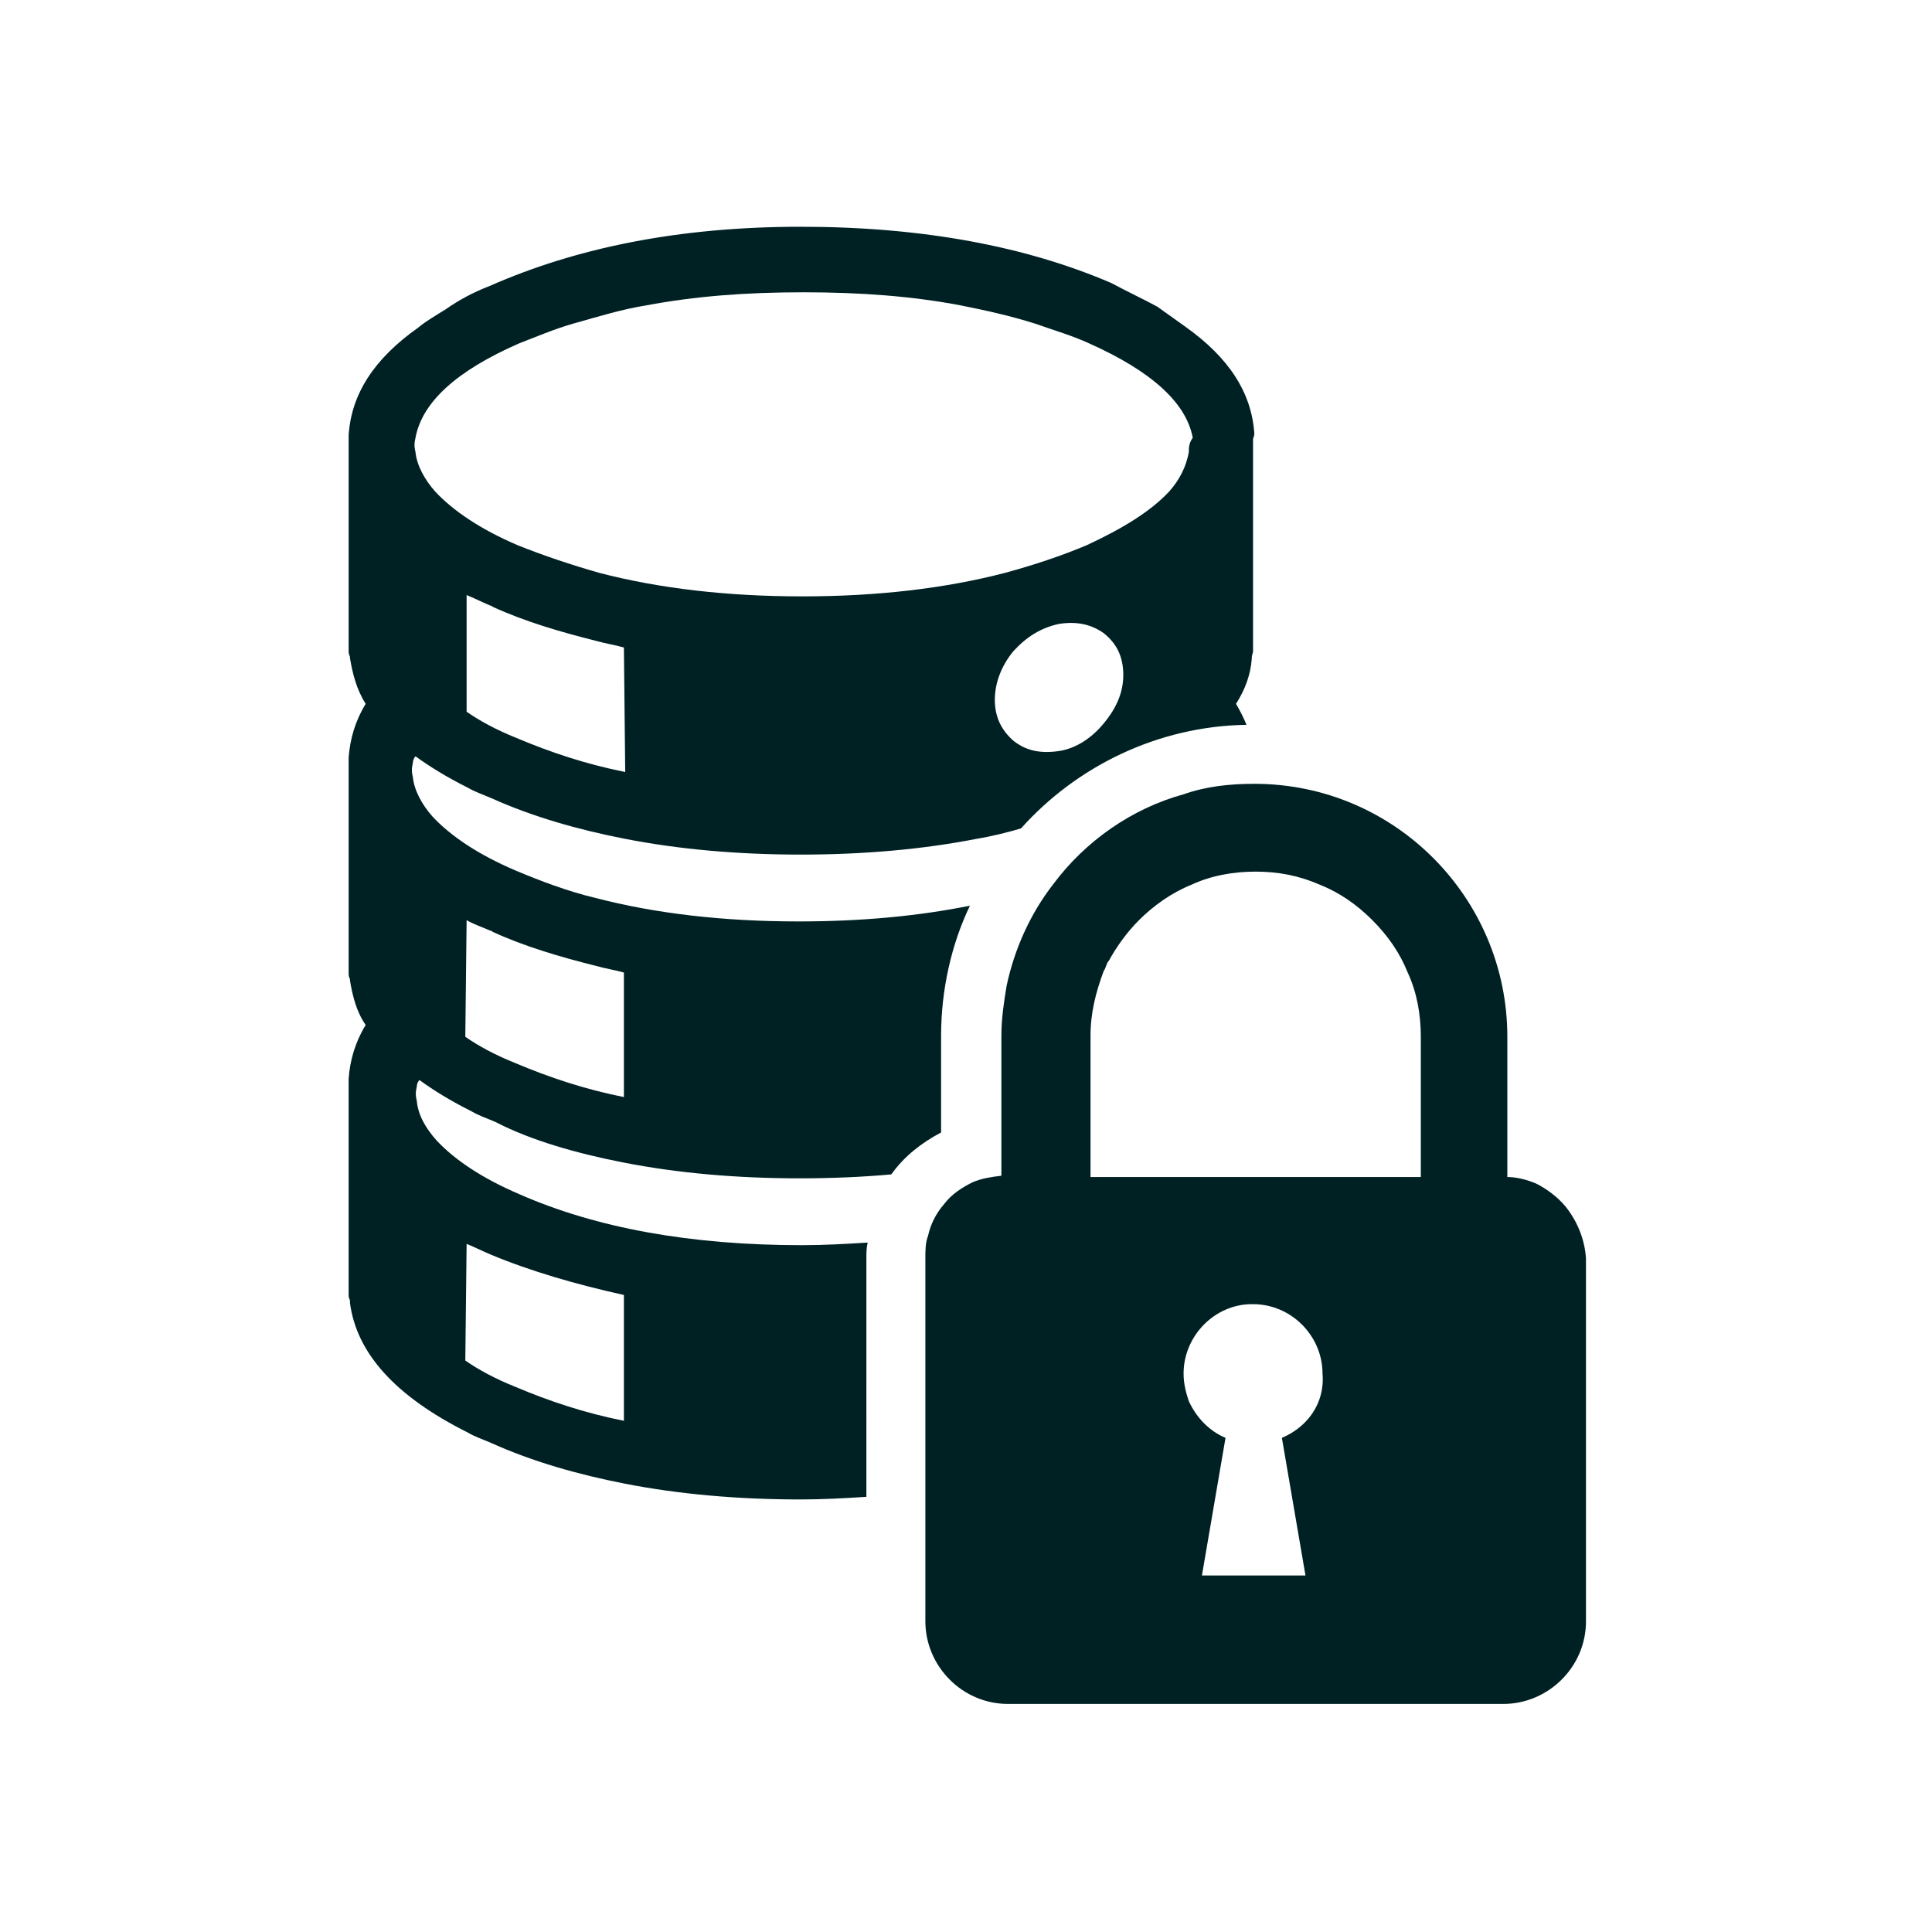
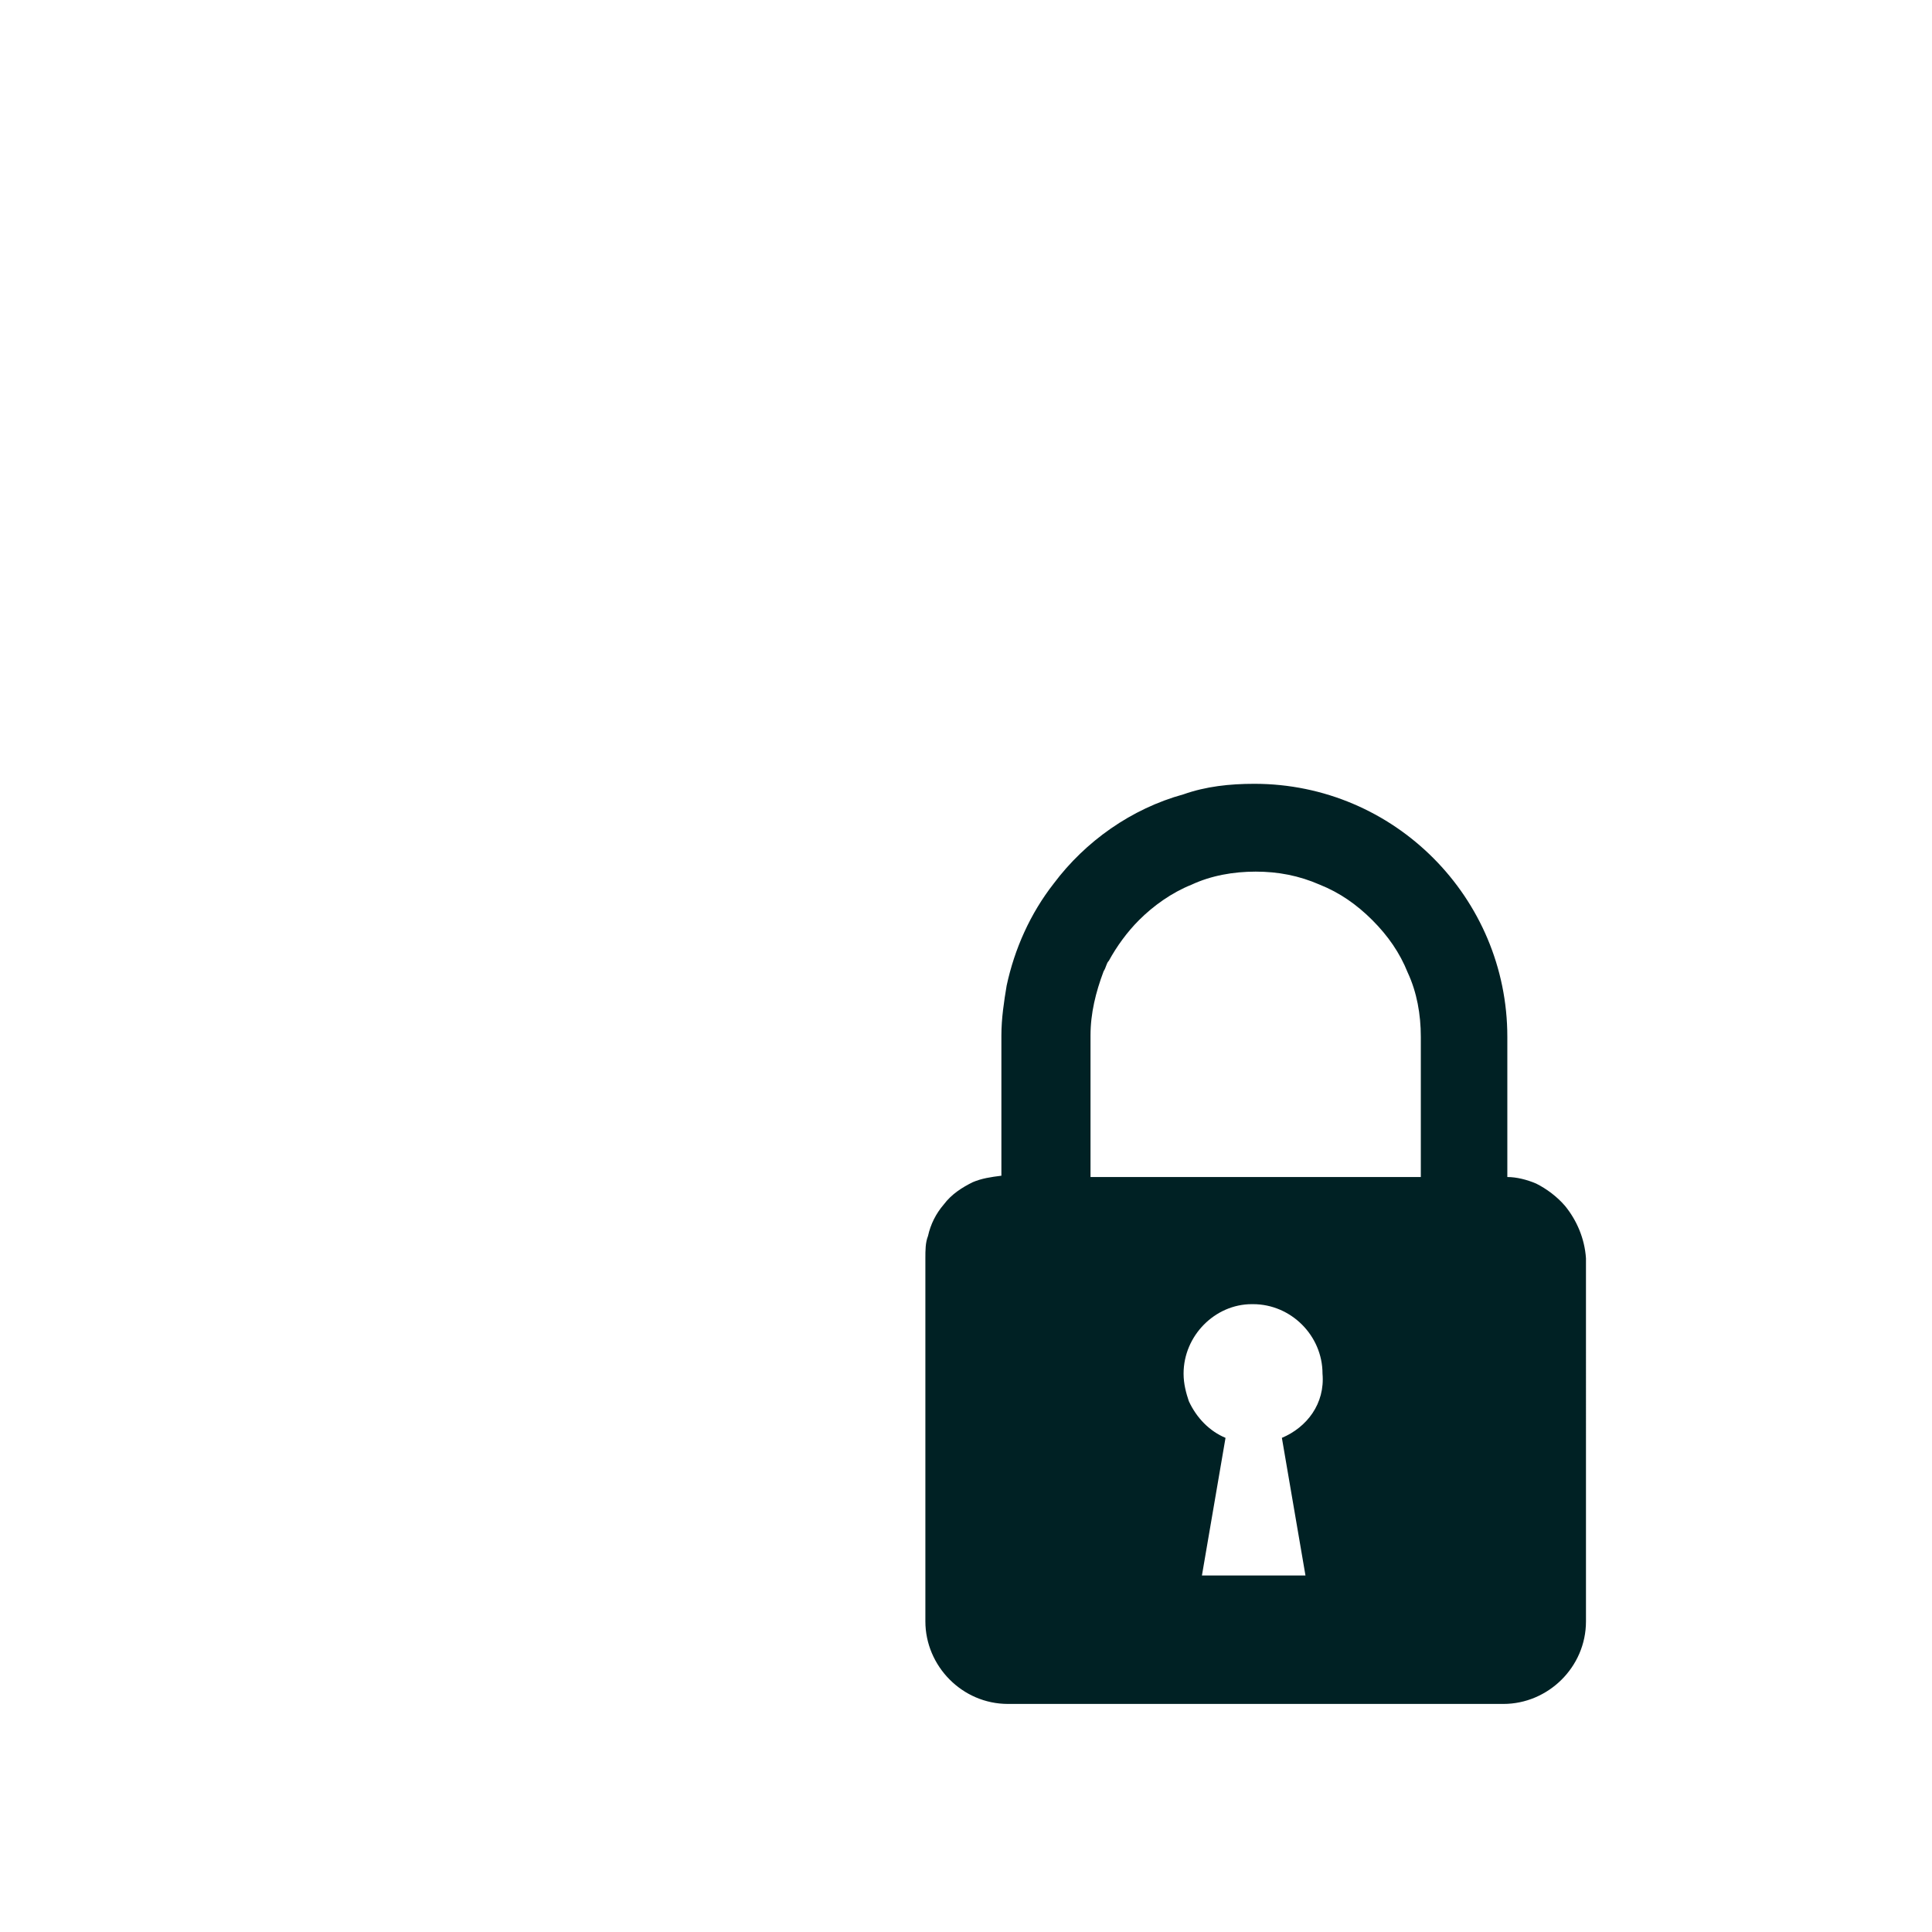
<svg xmlns="http://www.w3.org/2000/svg" version="1.1" id="Tryb_izolacji" x="0px" y="0px" viewBox="0 0 147.4 147.4" style="enable-background:new 0 0 147.4 147.4;" xml:space="preserve">
  <style type="text/css">
	.st0{fill-rule:evenodd;clip-rule:evenodd;fill:#002124;}
	.st1{fill:#002124;}
</style>
  <g>
    <g>
      <g>
-         <path class="st0" d="M95.7,33.1c-0.2-3.1-1.9-5.8-5.3-8.2c-0.7-0.5-1.4-1-2.1-1.5c-1.1-0.6-2.2-1.1-3.5-1.8l0,0     c-6.5-2.8-14.4-4.3-23.7-4.3S44,18.9,37.4,21.8l0,0c-1.3,0.5-2.4,1.1-3.4,1.8c-0.8,0.5-1.5,0.9-2.1,1.4c-3.4,2.4-5.1,5.1-5.3,8.2     c0,0.1,0,0.2,0,0.2v16c0,0.1,0,0.2,0,0.2c0,0.2,0,0.3,0.1,0.5v0.1c0.2,1.2,0.5,2.4,1.2,3.5c-0.8,1.3-1.2,2.7-1.3,4.1     c0,0.1,0,0.2,0,0.2v16c0,0.1,0,0.2,0,0.2c0,0.2,0,0.3,0.1,0.5v0.1c0.2,1.2,0.5,2.4,1.2,3.4c-0.8,1.3-1.2,2.7-1.3,4.1     c0,0.1,0,0.2,0,0.2v16c0,0.1,0,0.2,0,0.2c0,0.2,0,0.3,0.1,0.5c0,0,0,0.1,0,0.2c0.5,3.8,3.4,7.1,9,9.9c0.5,0.3,1.1,0.5,1.8,0.8     l0,0c3.1,1.4,6.6,2.4,10.2,3.1c4.1,0.8,8.6,1.2,13.4,1.2l0,0c1.7,0,3.4-0.1,5-0.2V96c0-0.4,0-0.8,0.1-1.2c-1.6,0.1-3.3,0.2-5,0.2     l0,0c-8.5,0-15.7-1.3-21.6-3.9c-2.8-1.2-4.9-2.6-6.3-4.1l0,0c-0.8-0.9-1.4-1.9-1.5-3c-0.1-0.4-0.1-0.7,0-1.1     c0-0.2,0.1-0.4,0.2-0.5c1.1,0.8,2.4,1.6,4,2.4c0.5,0.3,1.1,0.5,1.8,0.8l0,0C40.5,87,44,88,47.6,88.7c4.1,0.8,8.6,1.2,13.4,1.2     l0,0c2.4,0,4.8-0.1,7-0.3c1-1.4,2.3-2.4,3.8-3.2V79c0-3.5,0.8-7,2.2-9.9c-4,0.8-8.3,1.2-13.1,1.2l0,0c-5.7,0-10.9-0.6-15.5-1.8     c-2.1-0.5-4.2-1.3-6.1-2.1l0,0c-2.8-1.2-4.9-2.6-6.3-4.1l0,0c-0.8-0.9-1.4-2-1.5-3c-0.1-0.4-0.1-0.7,0-1.1c0-0.2,0.1-0.4,0.2-0.5     c1.1,0.8,2.4,1.6,4,2.4c0.5,0.3,1.1,0.5,1.8,0.8l0,0c3.1,1.4,6.6,2.4,10.2,3.1c4.1,0.8,8.6,1.2,13.4,1.2l0,0     c4.8,0,9.3-0.4,13.4-1.2c1.2-0.2,2.4-0.5,3.4-0.8c4.2-4.7,10.4-7.8,17.2-7.9c-0.2-0.5-0.5-1.1-0.8-1.6c0.7-1.1,1.1-2.2,1.2-3.4     c0-0.1,0-0.1,0-0.1c0-0.2,0.1-0.4,0.1-0.5c0-0.1,0-0.2,0-0.2v-16C95.7,33.2,95.7,33.1,95.7,33.1z M35.6,94.9     c0.5,0.2,1.1,0.5,1.8,0.8l0,0C40.5,97,44,98,47.6,98.8v9.6c-3-0.6-5.7-1.5-8.3-2.6l0,0c-1.5-0.6-2.8-1.3-3.8-2L35.6,94.9     L35.6,94.9z M35.6,70.2c0.5,0.3,1.1,0.5,1.8,0.8l0,0c0.1,0,0.2,0.1,0.2,0.1c2.4,1.1,5.1,1.9,7.9,2.6c0.7,0.2,1.4,0.3,2.1,0.5v9.5     c-3-0.6-5.7-1.5-8.3-2.6l0,0c-1.5-0.6-2.8-1.3-3.8-2L35.6,70.2L35.6,70.2z M47.7,58.9c-3-0.6-5.7-1.5-8.3-2.6l0,0     c-1.5-0.6-2.8-1.3-3.8-2v-8.9c0.5,0.2,1.1,0.5,1.8,0.8l0,0c0.1,0,0.2,0.1,0.2,0.1c2.4,1.1,5.1,1.9,7.9,2.6     c0.7,0.2,1.4,0.3,2.1,0.5L47.7,58.9L47.7,58.9z M84.2,55.2c-0.9,1.1-2.1,1.9-3.4,2.1c-1.4,0.2-2.5,0-3.5-0.8     c-0.9-0.8-1.4-1.8-1.4-3.1c0-1.3,0.5-2.6,1.4-3.7c1-1.1,2.1-1.8,3.5-2.1c1.3-0.2,2.4,0,3.4,0.7c1,0.8,1.5,1.8,1.5,3.2     C85.7,52.8,85.2,54,84.2,55.2z M90.7,34.5c-0.2,1.1-0.7,2.1-1.5,3l0,0c-1.4,1.5-3.5,2.8-6.3,4.1l0,0c-1.9,0.8-4,1.5-6.2,2.1     c-4.6,1.2-9.8,1.8-15.5,1.8l0,0c-5.7,0-10.9-0.6-15.5-1.8c-2.1-0.6-4.2-1.3-6.2-2.1l0,0c-2.8-1.2-4.9-2.6-6.3-4.1l0,0     c-0.8-0.9-1.4-2-1.5-3c-0.1-0.4-0.1-0.7,0-1.1c0.5-2.7,3.1-5.1,7.9-7.2c1.3-0.5,2.7-1.1,4.1-1.5c1.8-0.5,3.7-1.1,5.6-1.4     c3.7-0.7,7.6-1,12-1s8.3,0.3,12,1c2,0.4,3.8,0.8,5.7,1.4c1.4,0.5,2.8,0.9,4.1,1.5c4.7,2.1,7.4,4.5,7.9,7.2     C90.7,33.8,90.7,34.2,90.7,34.5z" />
-       </g>
+         </g>
    </g>
    <path class="st1" d="M119.4,92c-0.6-0.7-1.4-1.3-2.2-1.7c-0.7-0.3-1.5-0.5-2.2-0.5V79.1c0-10.6-8.6-19.3-19.3-19.3   c-1.9,0-3.7,0.2-5.4,0.8c-4,1.1-7.5,3.6-9.9,6.8c-1.8,2.3-3,5-3.6,7.8c-0.2,1.2-0.4,2.5-0.4,3.8v10.7c-0.8,0.1-1.5,0.2-2.2,0.5   c-0.8,0.4-1.6,0.9-2.2,1.7c-0.6,0.7-1,1.5-1.2,2.4c-0.2,0.5-0.2,1.1-0.2,1.7v27.7c0,3.4,2.8,6.3,6.3,6.3h37.8   c3.4,0,6.3-2.8,6.3-6.3V96C120.9,94.5,120.3,93.1,119.4,92z M84.2,74.1c0.2-0.3,0.2-0.6,0.4-0.8c0.6-1.1,1.4-2.2,2.3-3.1   c1.1-1.1,2.5-2.1,4-2.7c1.5-0.7,3.2-1,4.9-1c1.7,0,3.3,0.3,4.9,1c1.5,0.6,2.8,1.5,4,2.7s2.1,2.5,2.7,4c0.7,1.5,1,3.2,1,4.9v10.7   H83.2V79C83.2,77.3,83.6,75.7,84.2,74.1z M97.8,109.7l1.8,10.5h-7.9l1.8-10.5c-1.2-0.5-2.2-1.5-2.8-2.8c-0.2-0.6-0.4-1.3-0.4-2.1   c0-2.9,2.4-5.3,5.2-5.3h0.1c2.9,0,5.3,2.4,5.3,5.3C101.1,107.1,99.7,108.9,97.8,109.7z" />
  </g>
</svg>